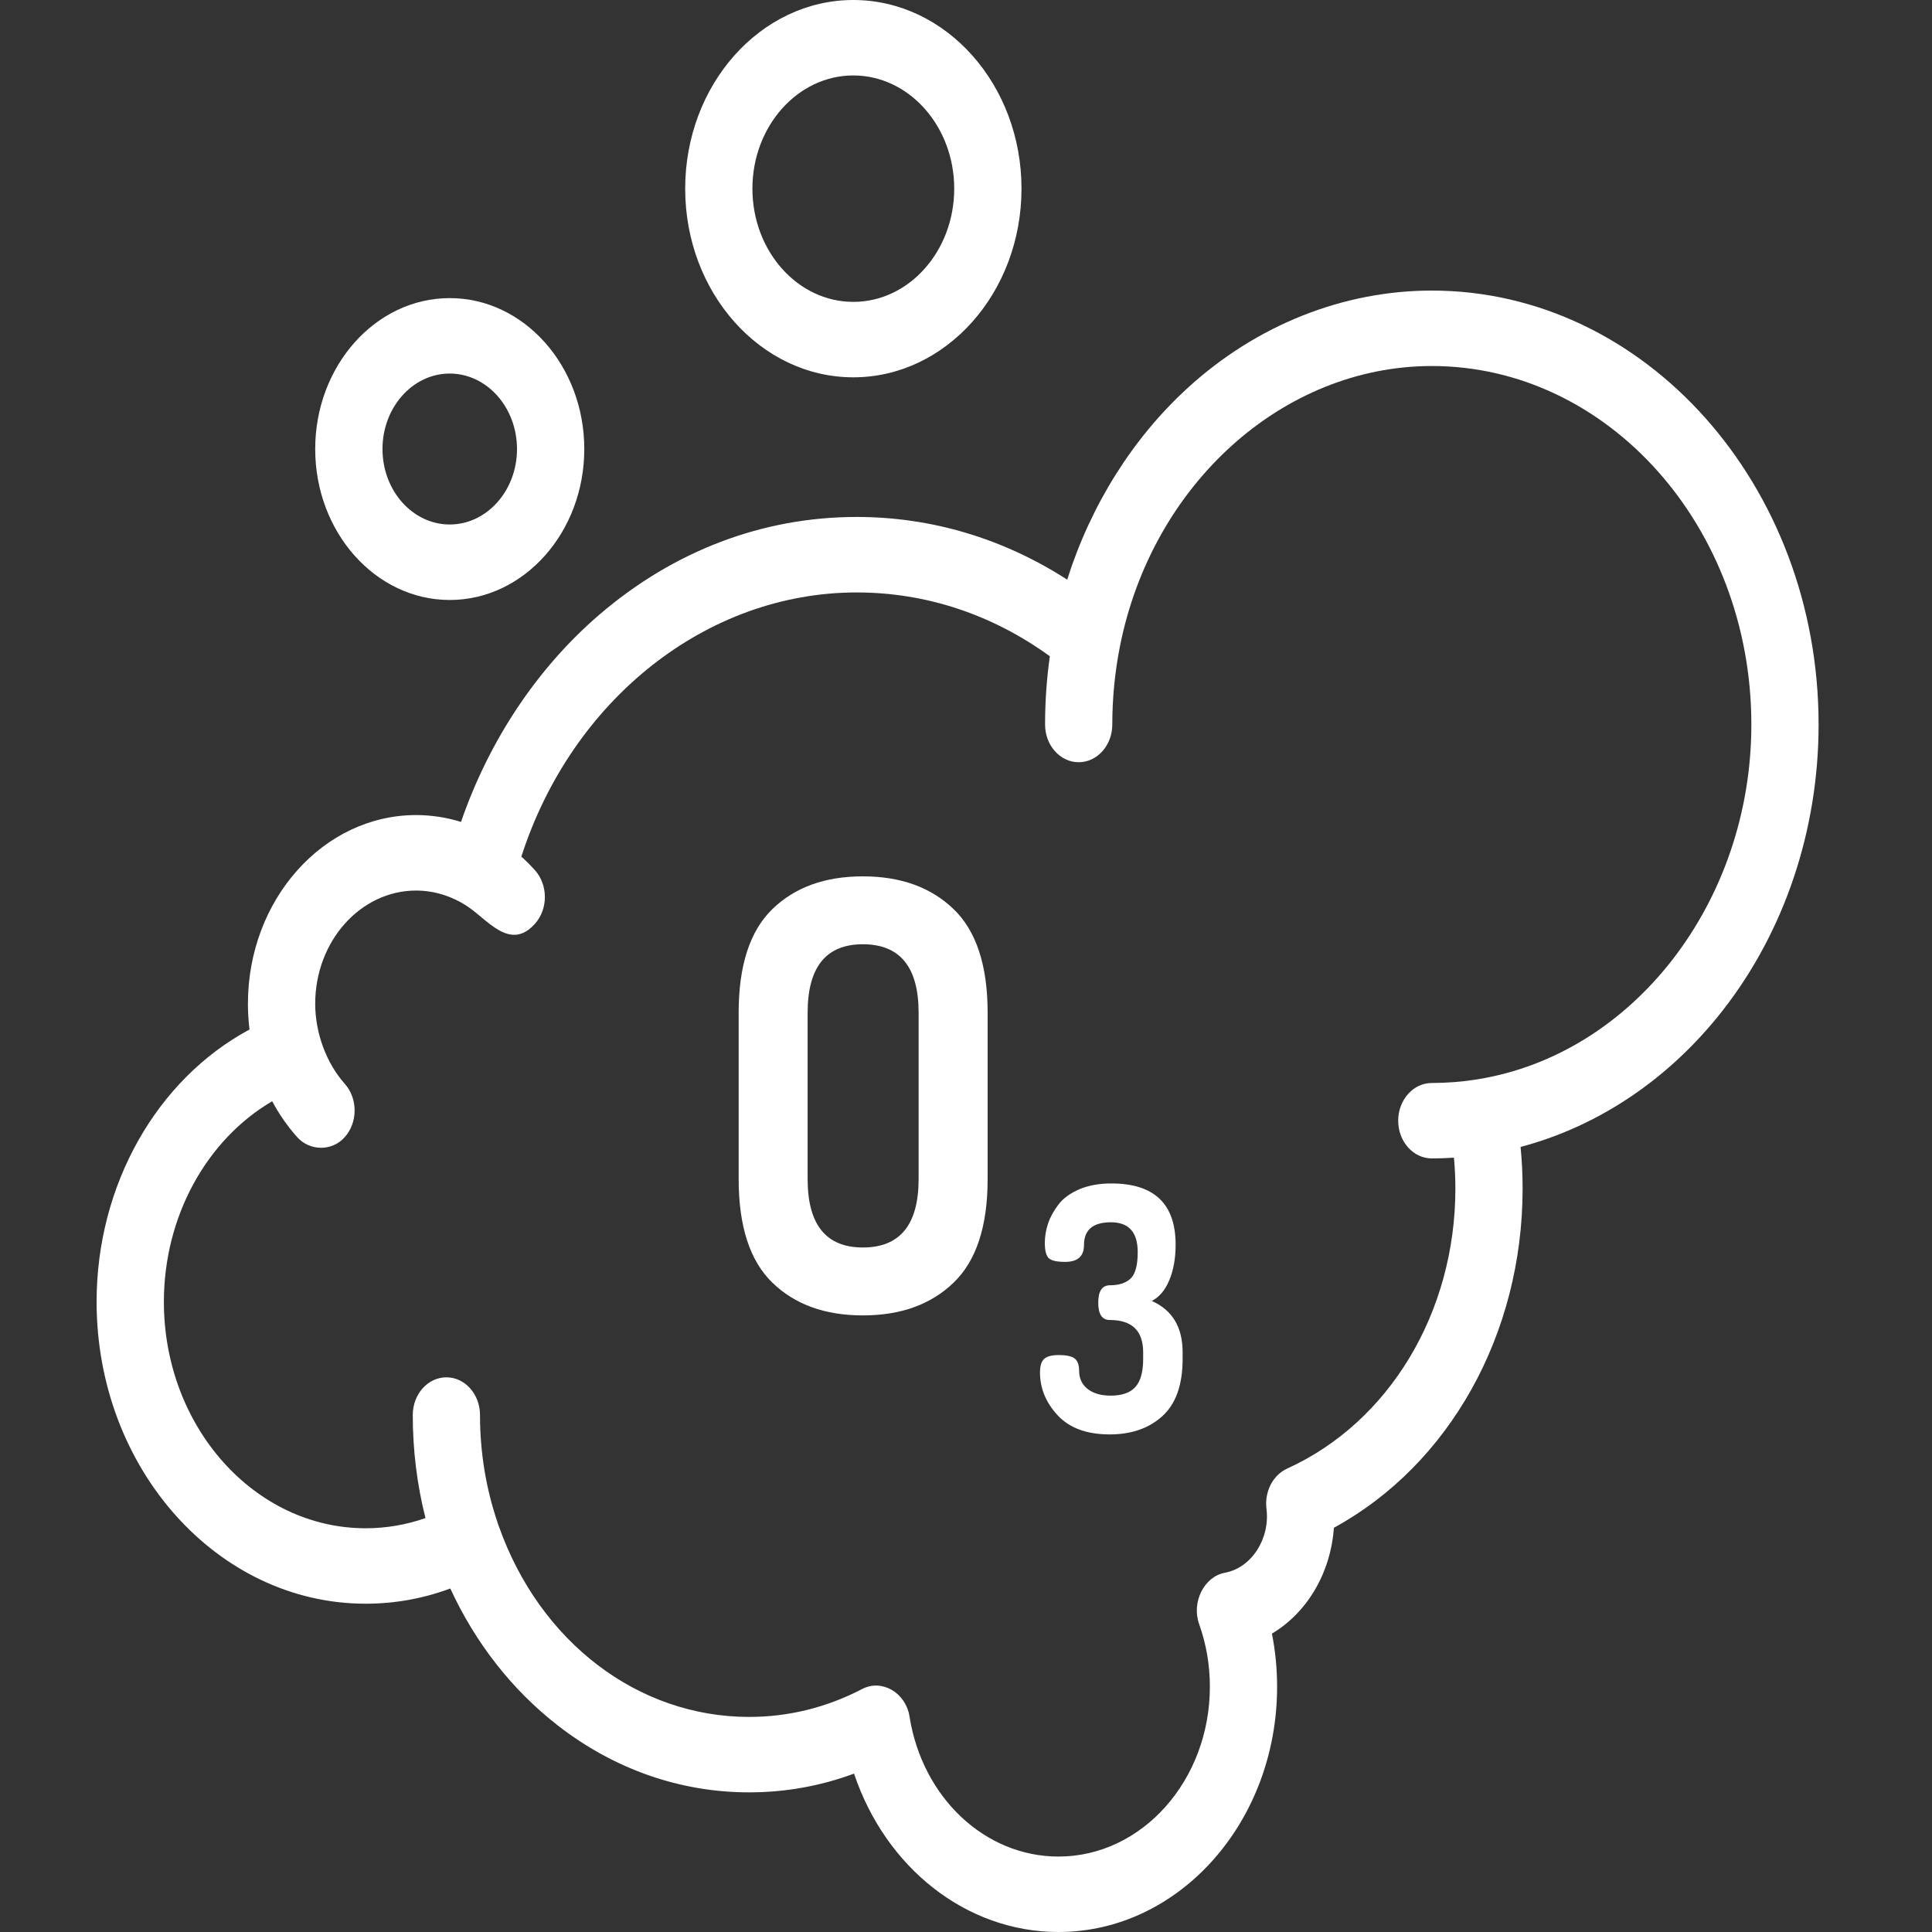
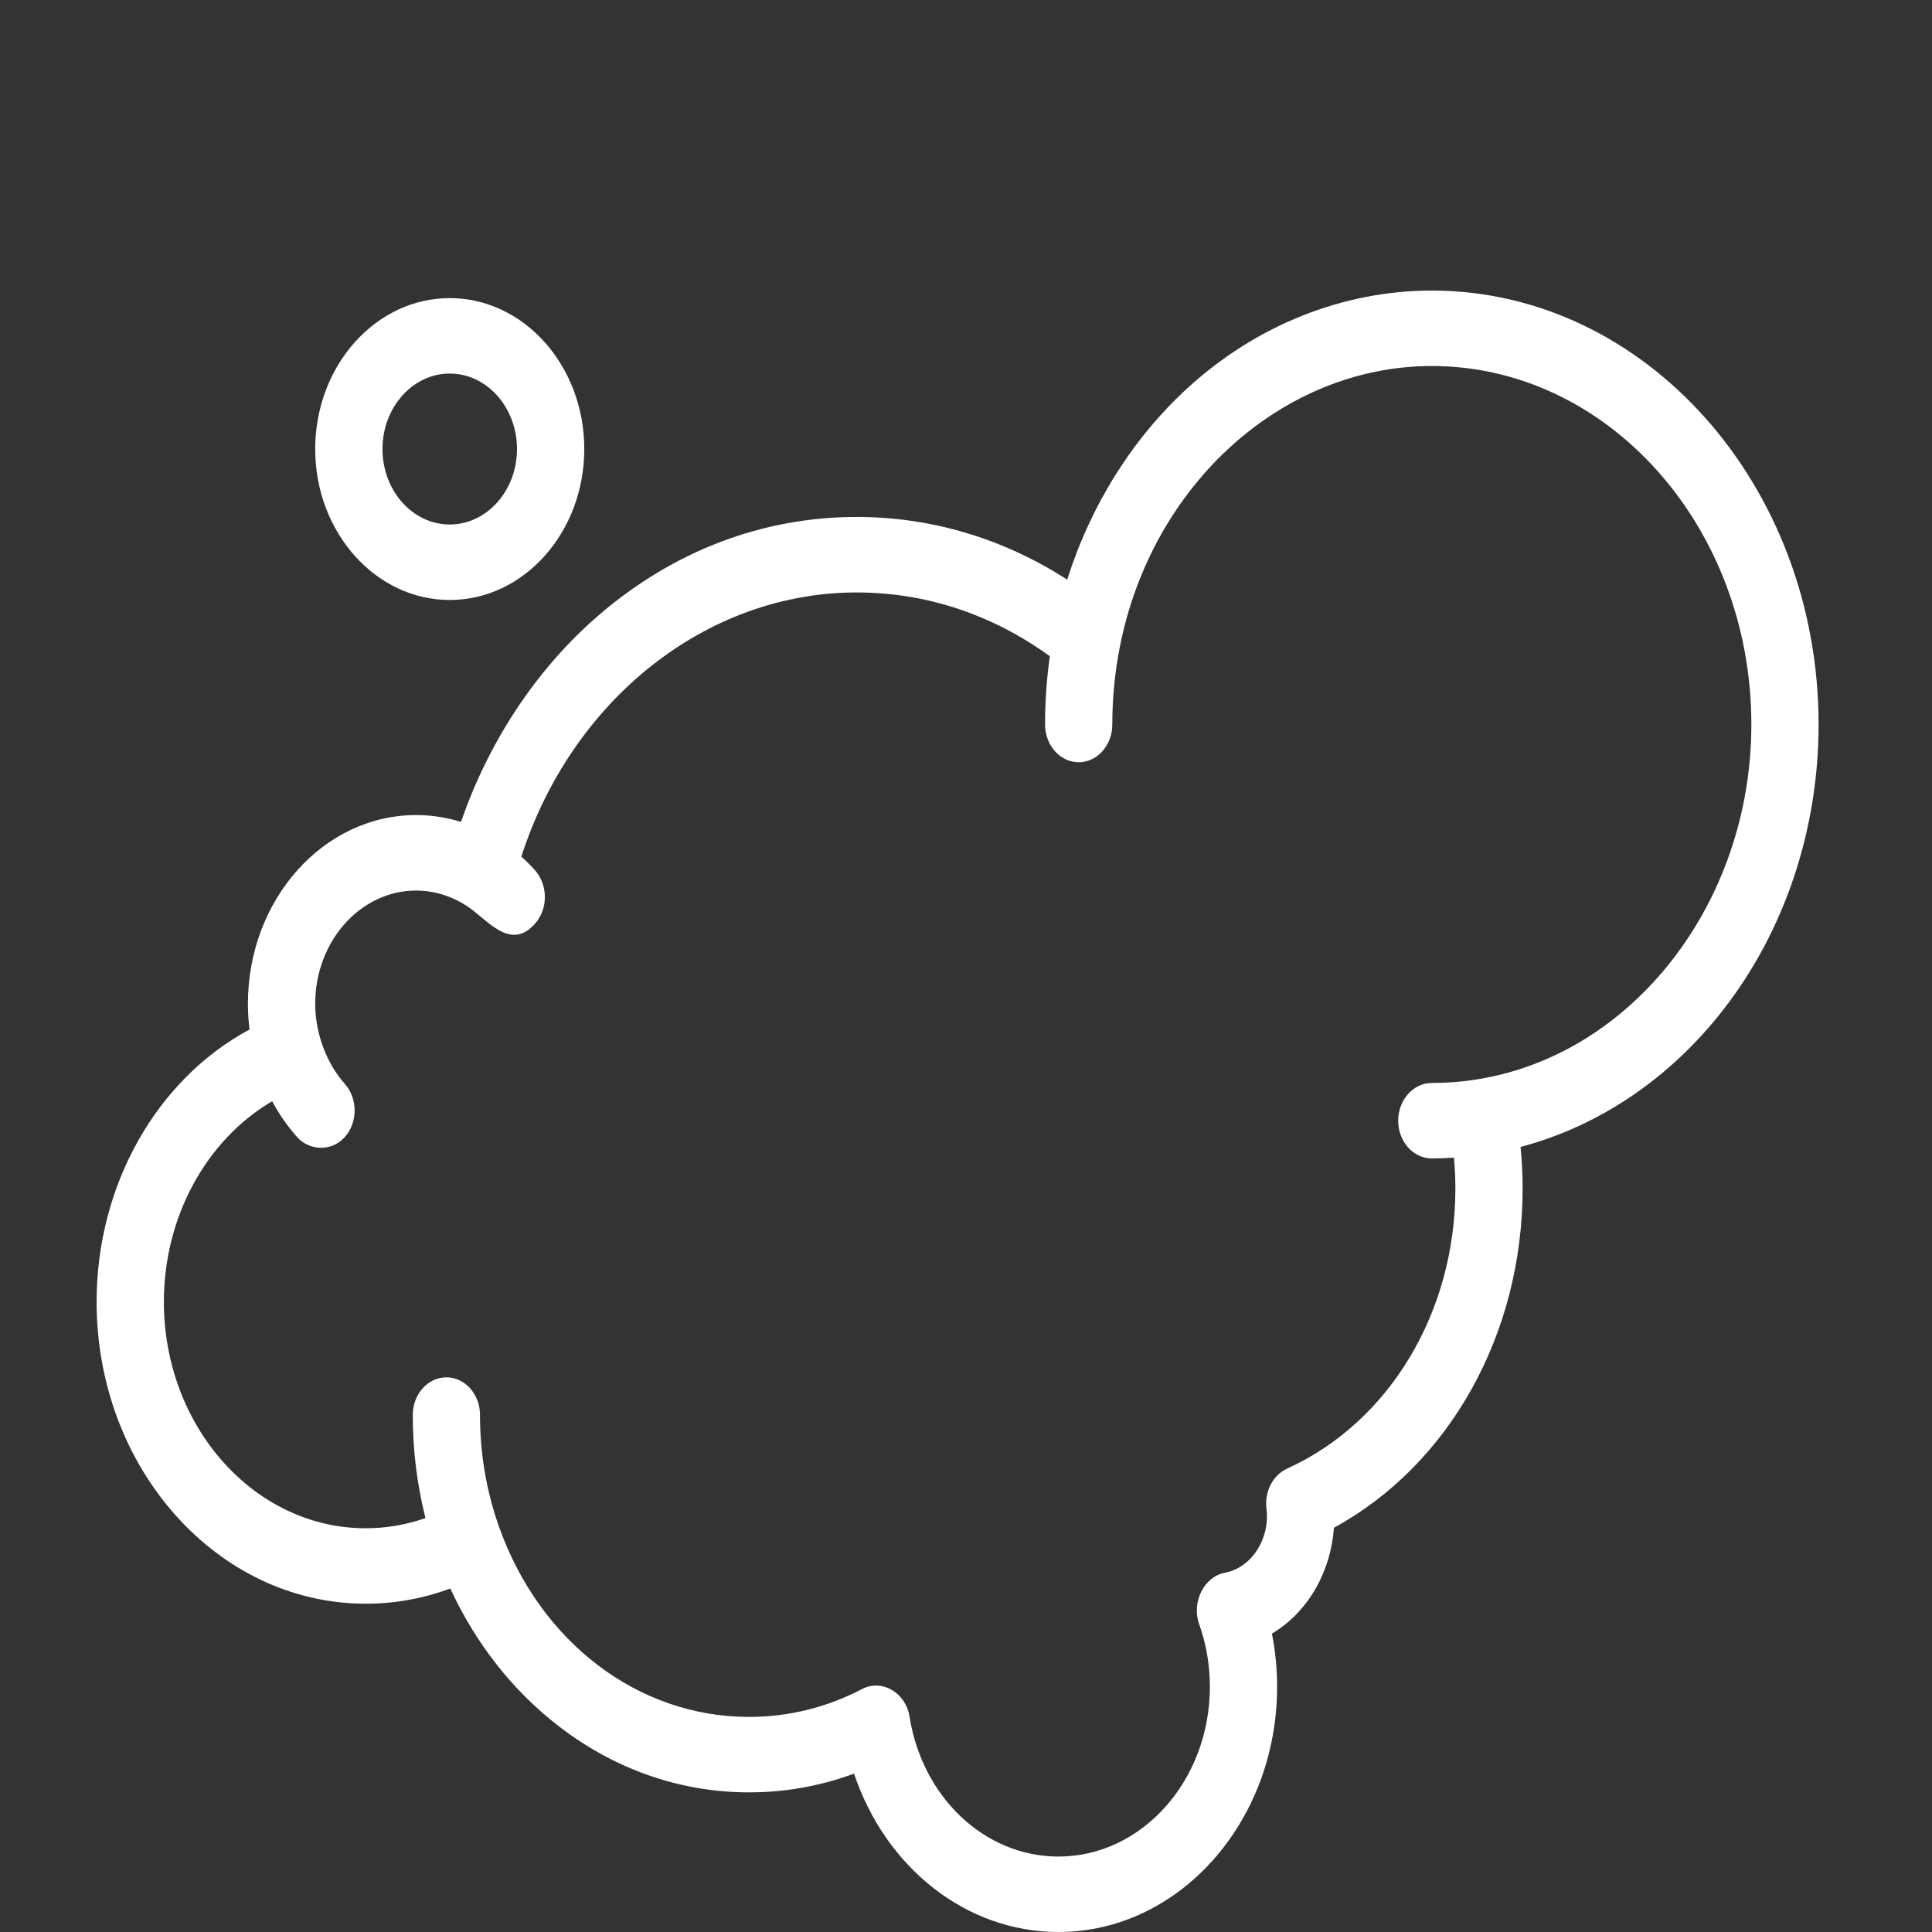
<svg xmlns="http://www.w3.org/2000/svg" width="40" height="40" viewBox="0 0 40 40" fill="none">
  <rect x="0" y="0" width="40" height="40" fill="#333333" stroke="none" />
  <path d="M29.644 6.016C27.809 6.016 26.015 6.73 24.594 8.028C23.45 9.072 22.584 10.457 22.095 12.001C20.773 11.149 19.285 10.703 17.737 10.703C15.792 10.703 13.95 11.403 12.409 12.726C11.123 13.83 10.125 15.332 9.545 17.017C9.243 16.923 8.93 16.875 8.615 16.875C6.695 16.875 5.133 18.627 5.133 20.781C5.133 20.96 5.144 21.139 5.166 21.315C3.249 22.344 2 24.529 2 26.953C2 30.399 4.499 33.203 7.571 33.203C8.174 33.203 8.761 33.097 9.323 32.888C9.845 34.02 10.605 34.991 11.55 35.725C12.716 36.631 14.085 37.109 15.509 37.109C16.256 37.109 16.984 36.979 17.682 36.721C18.335 38.667 20.002 40 21.915 40C24.411 40 26.441 37.722 26.441 34.922C26.441 34.549 26.405 34.181 26.334 33.822C27.056 33.393 27.549 32.576 27.617 31.631C30.006 30.326 31.524 27.626 31.524 24.609C31.524 24.321 31.51 24.032 31.482 23.746C33.099 23.319 34.569 22.33 35.674 20.911C36.95 19.275 37.652 17.176 37.652 15C37.652 10.046 34.06 6.016 29.644 6.016ZM30.588 22.346C30.586 22.347 30.584 22.348 30.581 22.348C30.273 22.397 29.958 22.422 29.644 22.422C29.26 22.422 28.948 22.772 28.948 23.203C28.948 23.635 29.26 23.984 29.644 23.984C29.797 23.984 29.95 23.978 30.102 23.968C30.122 24.181 30.132 24.395 30.132 24.609C30.132 27.169 28.765 29.444 26.65 30.405C26.353 30.54 26.177 30.884 26.221 31.239C26.298 31.845 25.921 32.458 25.36 32.562C24.93 32.642 24.666 33.169 24.826 33.622C24.974 34.037 25.049 34.474 25.049 34.922C25.049 36.86 23.643 38.438 21.915 38.438C20.393 38.438 19.097 37.219 18.831 35.541C18.753 35.043 18.259 34.757 17.852 34.968C17.115 35.352 16.327 35.547 15.509 35.547C13.208 35.547 11.174 33.996 10.327 31.597C10.323 31.585 10.318 31.575 10.314 31.564C10.311 31.552 10.308 31.541 10.304 31.53C10.061 30.818 9.938 30.067 9.938 29.297C9.938 28.865 9.626 28.516 9.242 28.516C8.857 28.516 8.546 28.865 8.546 29.297C8.546 30.025 8.634 30.739 8.809 31.43C8.411 31.569 7.997 31.641 7.571 31.641C5.267 31.641 3.393 29.538 3.393 26.953C3.393 25.191 4.273 23.599 5.635 22.8C5.779 23.068 5.951 23.317 6.153 23.543C6.408 23.829 6.869 23.845 7.138 23.543C7.41 23.238 7.41 22.744 7.138 22.439C6.756 22.01 6.526 21.387 6.526 20.781C6.526 19.489 7.463 18.438 8.615 18.438C8.985 18.438 9.353 18.552 9.672 18.762C10.098 19.041 10.561 19.703 11.077 19.124C11.349 18.819 11.349 18.324 11.077 18.019C10.987 17.918 10.892 17.823 10.794 17.735C11.839 14.489 14.625 12.266 17.737 12.266C19.171 12.266 20.544 12.722 21.736 13.587C21.67 14.053 21.637 14.526 21.637 15C21.637 15.431 21.948 15.781 22.333 15.781C22.718 15.781 23.029 15.431 23.029 15C23.029 14.46 23.081 13.922 23.184 13.398C23.845 10.026 26.562 7.578 29.644 7.578C33.292 7.578 36.26 10.908 36.26 15C36.26 18.67 33.822 21.829 30.588 22.346V22.346Z" fill="white" />
  <path d="M9.311 12.422C10.847 12.422 12.097 11.02 12.097 9.297C12.097 7.574 10.847 6.172 9.311 6.172C7.776 6.172 6.526 7.574 6.526 9.297C6.526 11.02 7.776 12.422 9.311 12.422ZM9.311 7.734C10.079 7.734 10.704 8.435 10.704 9.297C10.704 10.158 10.079 10.859 9.311 10.859C8.543 10.859 7.919 10.158 7.919 9.297C7.919 8.435 8.543 7.734 9.311 7.734Z" fill="white" />
-   <path d="M17.667 7.812C19.587 7.812 21.149 6.06 21.149 3.906C21.149 1.752 19.587 0 17.667 0C15.748 0 14.186 1.752 14.186 3.906C14.186 6.06 15.748 7.812 17.667 7.812ZM17.667 1.562C18.819 1.562 19.756 2.614 19.756 3.906C19.756 5.199 18.819 6.25 17.667 6.25C16.515 6.25 15.578 5.199 15.578 3.906C15.578 2.614 16.515 1.562 17.667 1.562Z" fill="white" />
-   <path d="M19.744 18.823C19.275 18.371 18.649 18.144 17.865 18.144C17.08 18.144 16.456 18.37 15.99 18.823C15.525 19.275 15.293 19.99 15.293 20.969V24.409C15.293 25.388 15.525 26.104 15.99 26.555C16.456 27.008 17.08 27.234 17.865 27.234C18.649 27.234 19.275 27.008 19.744 26.555C20.213 26.104 20.448 25.388 20.448 24.409V20.969C20.448 19.99 20.213 19.275 19.744 18.823V18.823ZM19.019 24.409C19.019 25.355 18.634 25.828 17.865 25.828C17.102 25.828 16.721 25.355 16.721 24.409V20.969C16.721 20.023 17.102 19.55 17.865 19.55C18.634 19.55 19.019 20.023 19.019 20.969V24.409Z" fill="white" />
-   <path d="M23.846 26.935C24.002 26.855 24.124 26.711 24.21 26.503C24.297 26.294 24.34 26.05 24.34 25.769C24.34 24.924 23.896 24.502 23.008 24.502C22.757 24.502 22.537 24.542 22.348 24.622C22.16 24.703 22.016 24.806 21.918 24.934C21.82 25.061 21.747 25.192 21.701 25.327C21.655 25.461 21.632 25.597 21.632 25.734C21.632 25.888 21.658 25.992 21.71 26.046C21.763 26.099 21.877 26.126 22.053 26.126C22.313 26.126 22.443 26.009 22.443 25.776C22.443 25.462 22.629 25.306 23.002 25.306C23.37 25.306 23.555 25.512 23.555 25.923C23.555 26.199 23.505 26.382 23.405 26.474C23.305 26.565 23.164 26.61 22.981 26.61C22.819 26.61 22.738 26.73 22.738 26.97C22.738 27.21 22.817 27.329 22.977 27.329C23.438 27.329 23.668 27.553 23.668 27.999V28.133C23.668 28.401 23.615 28.595 23.508 28.715C23.401 28.835 23.23 28.895 22.996 28.895C22.795 28.895 22.635 28.849 22.518 28.757C22.401 28.665 22.342 28.54 22.342 28.38C22.342 28.262 22.313 28.179 22.254 28.13C22.195 28.08 22.084 28.055 21.921 28.055C21.779 28.055 21.678 28.081 21.62 28.133C21.561 28.185 21.532 28.279 21.532 28.415C21.532 28.744 21.654 29.04 21.899 29.304C22.144 29.567 22.503 29.698 22.977 29.698C23.425 29.698 23.789 29.571 24.067 29.318C24.346 29.064 24.485 28.669 24.485 28.133V27.999C24.485 27.477 24.272 27.123 23.846 26.935V26.935Z" fill="white" />
</svg>